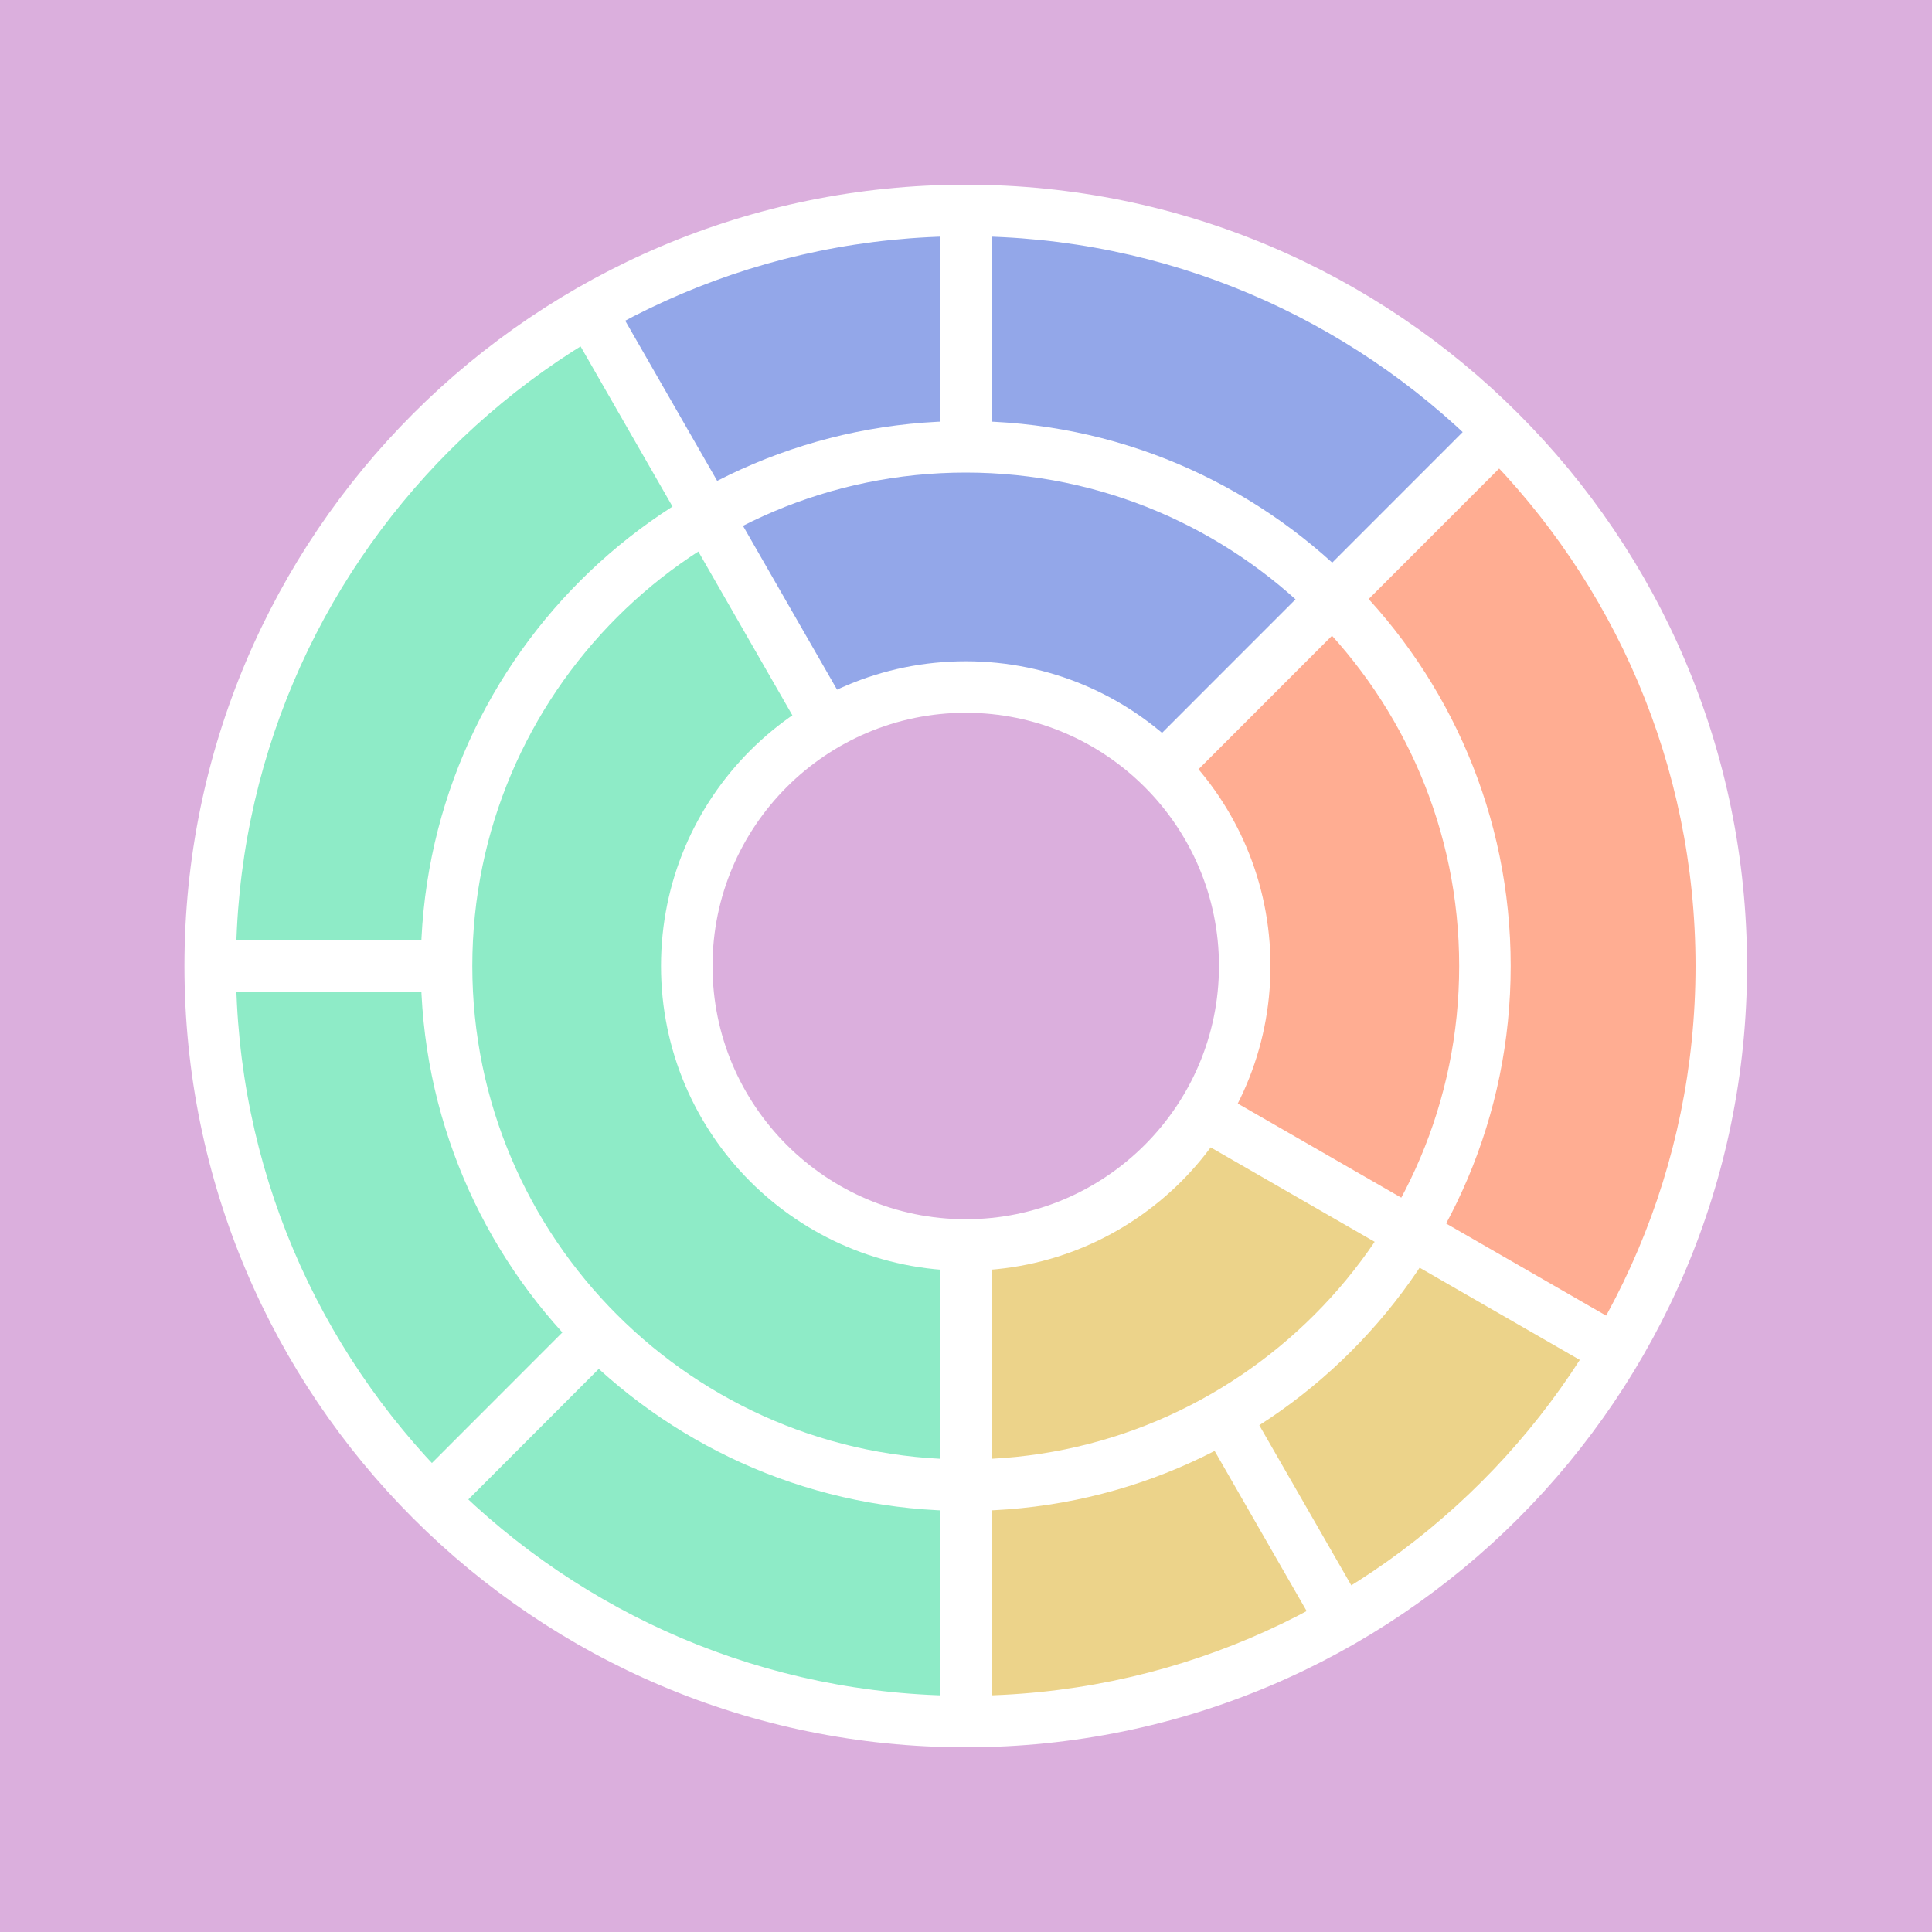
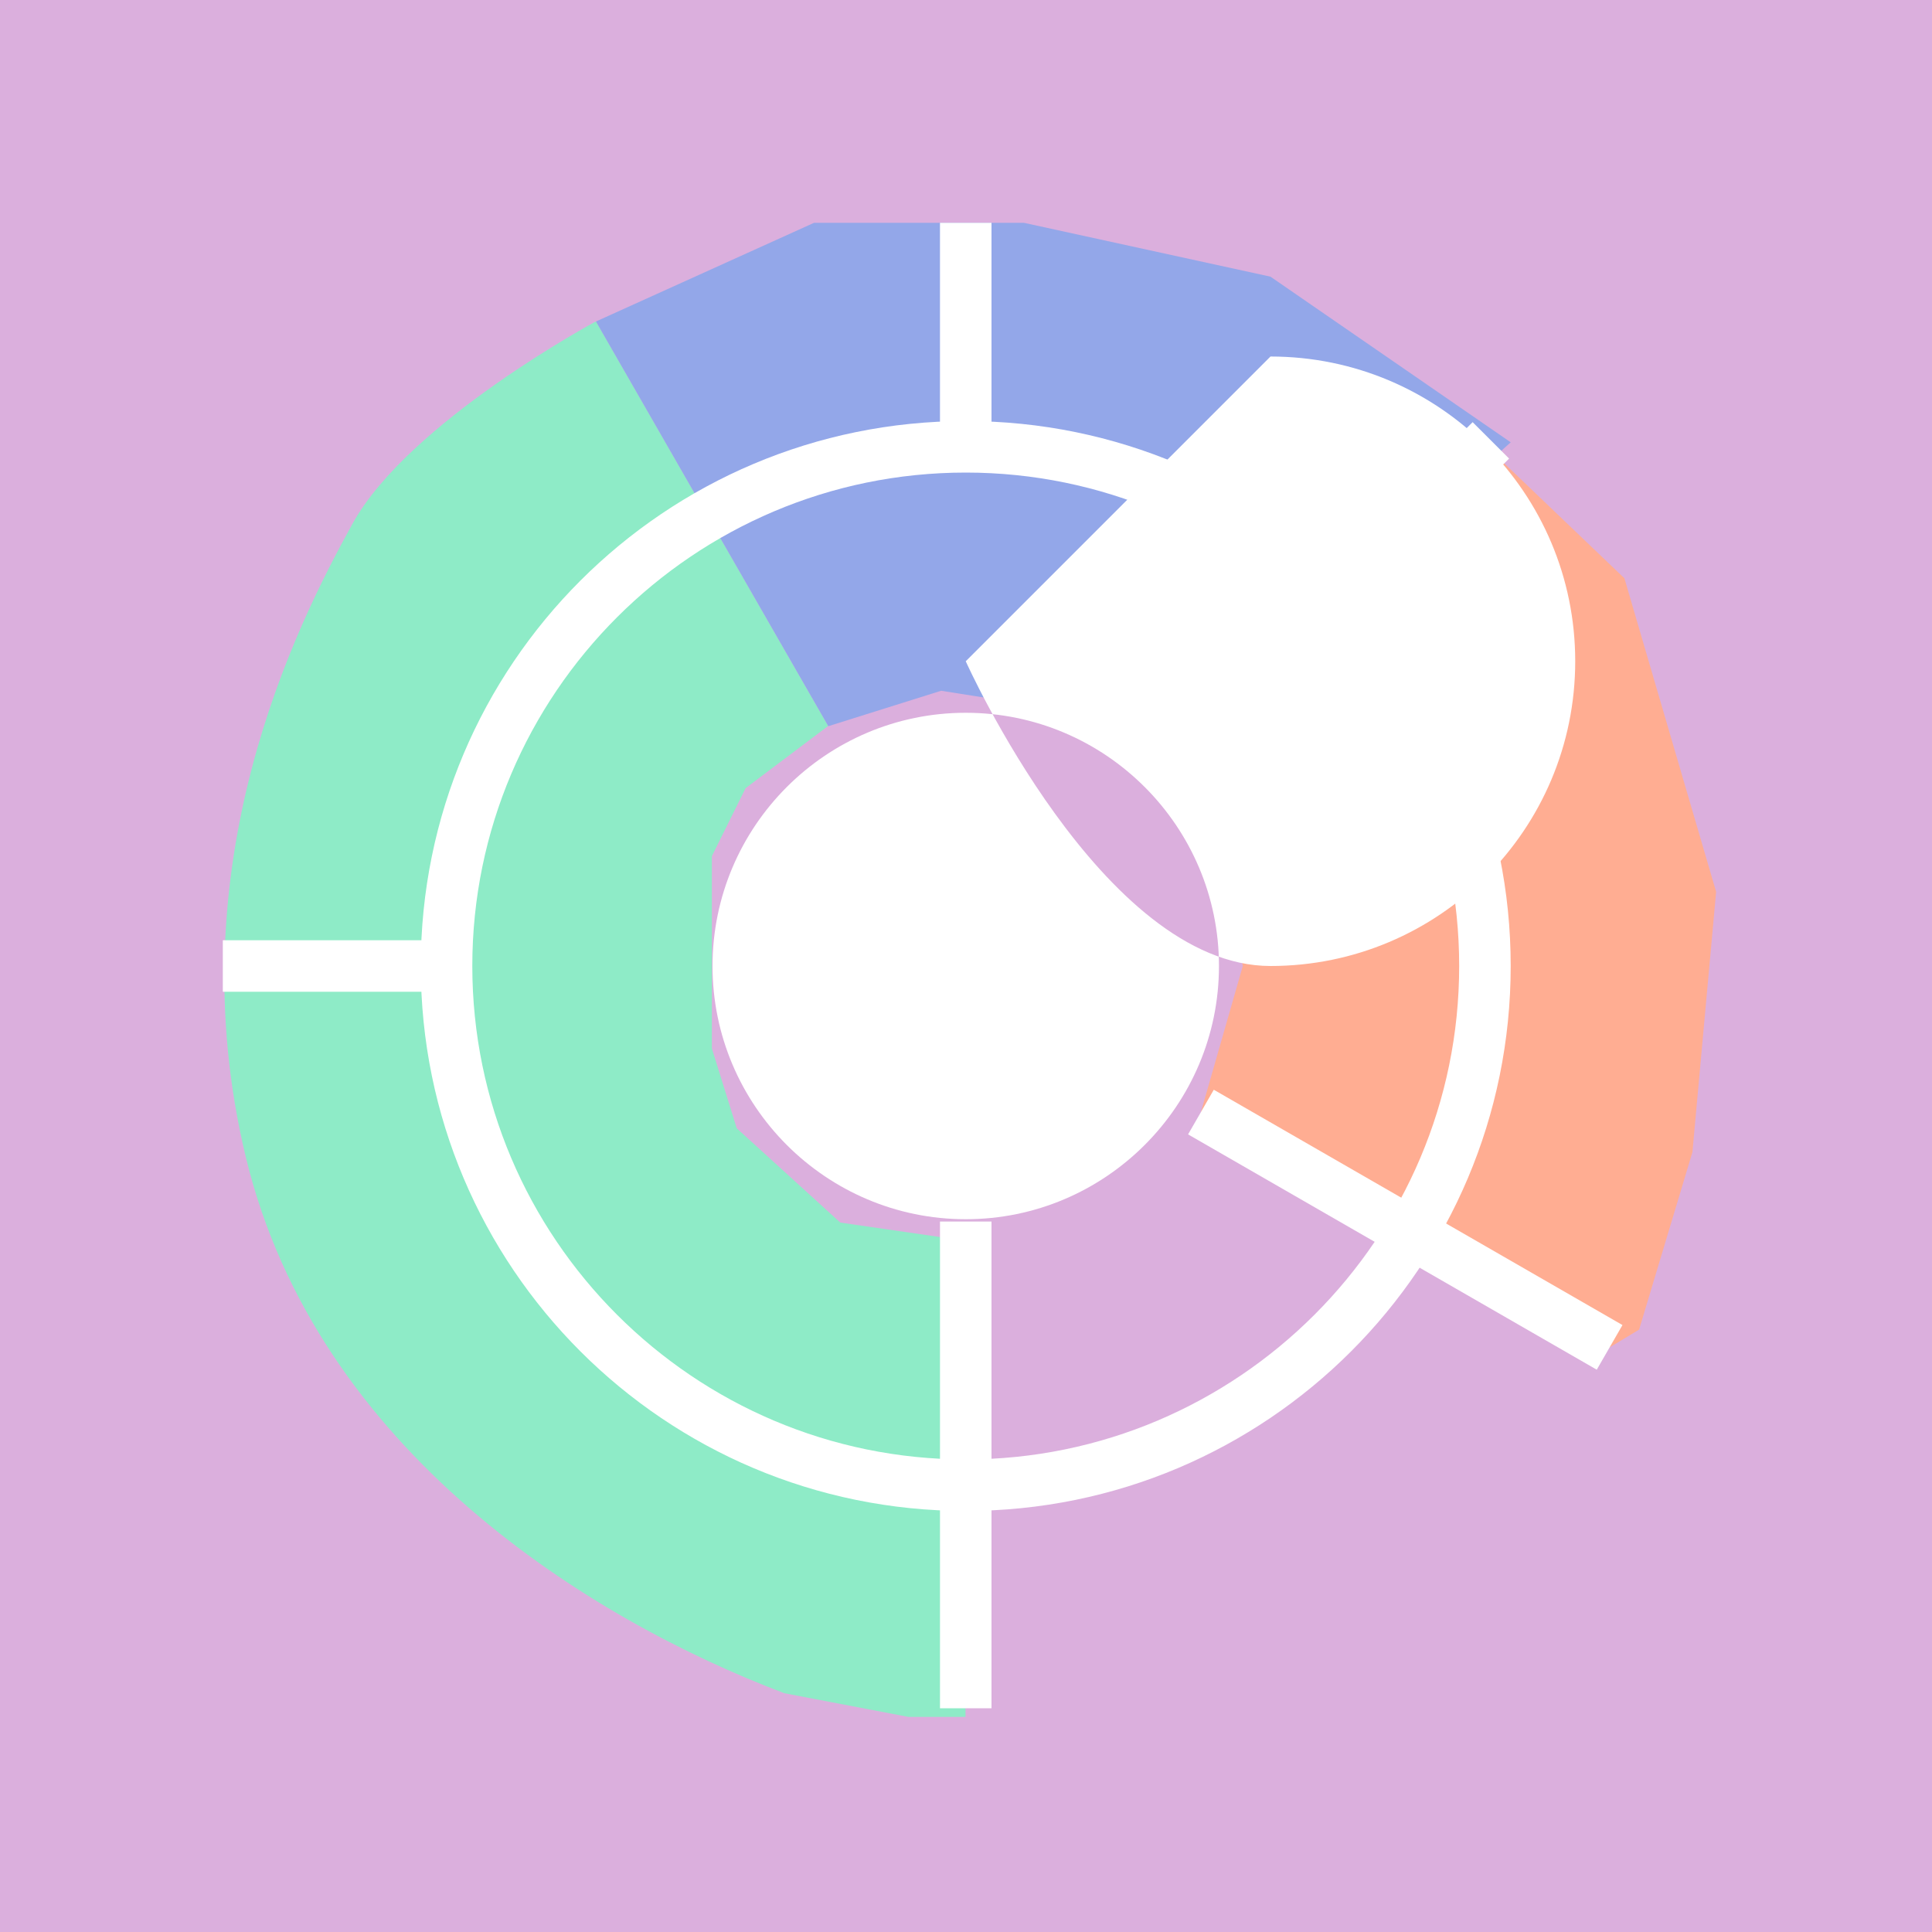
<svg xmlns="http://www.w3.org/2000/svg" id="a" data-name="Layer 1" viewBox="0 0 150 150">
  <rect x="0" y="0" width="150" height="150" fill="#333333" stroke="none" />
  <defs>
    <style>
      .b {
        fill: none;
        stroke: #fff;
        stroke-miterlimit: 10;
        stroke-width: 4px;
      }

      .c {
        fill: #dbafdd;
      }

      .c, .d, .e, .f, .g, .h {
        stroke-width: 0px;
      }

      .d {
        fill: #93a7e9;
      }

      .e {
        fill: #8eebc7;
      }

      .f {
        fill: #ffad92;
      }

      .g {
        fill: #fff;
      }

      .h {
        fill: #ecd38a;
      }
    </style>
  </defs>
  <path class="c" d="M150,0H0v150h150V0h0Z" />
  <g>
    <path class="e" d="M64.31,56.38l-18.04-31.43s-14.54,7.81-18.9,15.71-13.78,26.51-8.27,49.24c5.51,22.73,26.64,35.82,41.79,41.56l9.64,1.84h4.43v-36.97l-9.72-1.41-8.04-7.32-1.93-6.2v-14.93l2.62-5.28,6.4-4.82Z" />
-     <polygon class="h" points="93.24 86.34 124.97 104.61 117.29 117.31 95.12 129.64 81.78 132.63 74.98 133.31 74.98 96.34 83.4 94.84 90.52 90.14 93.24 86.34" />
    <polygon class="f" points="89.14 59.83 115.32 34.57 126.12 44.9 133.24 69.24 131.4 89.45 127.26 103.23 124.97 104.61 93.24 86.34 96.49 75 95.35 68.55 90.98 62.58 89.14 59.83" />
    <polygon class="d" points="46.27 24.96 64.31 56.38 73.07 53.63 81.8 55.01 89.14 59.83 117.29 34.34 98.64 21.48 79.5 17.3 63.2 17.3 46.27 24.96" />
    <g>
-       <path class="g" d="M74.98,18.34c31.24,0,56.66,25.42,56.66,56.66s-25.42,56.66-56.66,56.66-56.66-25.42-56.66-56.66,25.42-56.66,56.66-56.66M74.98,14.34c-33.5,0-60.66,27.16-60.66,60.66s27.16,60.66,60.66,60.66,60.66-27.16,60.66-60.66S108.48,14.34,74.98,14.34h0Z" />
      <path class="g" d="M74.98,36.69c21.12,0,38.31,17.19,38.31,38.31s-17.19,38.31-38.31,38.31-38.31-17.19-38.31-38.31,17.19-38.31,38.31-38.31M74.98,32.69c-23.37,0-42.31,18.94-42.31,42.31s18.94,42.31,42.31,42.31,42.31-18.94,42.31-42.31-18.94-42.31-42.31-42.31h0Z" />
-       <path class="g" d="M74.98,55.34c10.84,0,19.66,8.82,19.66,19.66s-8.82,19.66-19.66,19.66-19.66-8.82-19.66-19.66,8.82-19.66,19.66-19.66M74.98,51.34c-13.07,0-23.66,10.59-23.66,23.66s10.59,23.66,23.66,23.66,23.66-10.59,23.66-23.66-10.59-23.66-23.66-23.66h0Z" />
+       <path class="g" d="M74.98,55.34c10.84,0,19.66,8.82,19.66,19.66s-8.82,19.66-19.66,19.66-19.66-8.82-19.66-19.66,8.82-19.66,19.66-19.66M74.98,51.34s10.59,23.66,23.66,23.66,23.66-10.59,23.66-23.66-10.59-23.66-23.66-23.66h0Z" />
      <line class="b" x1="74.98" y1="17.3" x2="74.98" y2="35.85" />
      <line class="b" x1="74.98" y1="94.84" x2="74.98" y2="132.63" />
-       <line class="b" x1="34.21" y1="115.74" x2="47.62" y2="102.32" />
      <line class="b" x1="90.15" y1="59.8" x2="115.75" y2="34.19" />
-       <line class="b" x1="103.69" y1="124.97" x2="94.99" y2="109.83" />
-       <line class="b" x1="64.31" y1="56.38" x2="46.27" y2="24.96" />
      <line class="b" x1="17.3" y1="75" x2="33.63" y2="75" />
      <line class="b" x1="93.24" y1="86.34" x2="124.97" y2="104.61" />
    </g>
  </g>
</svg>